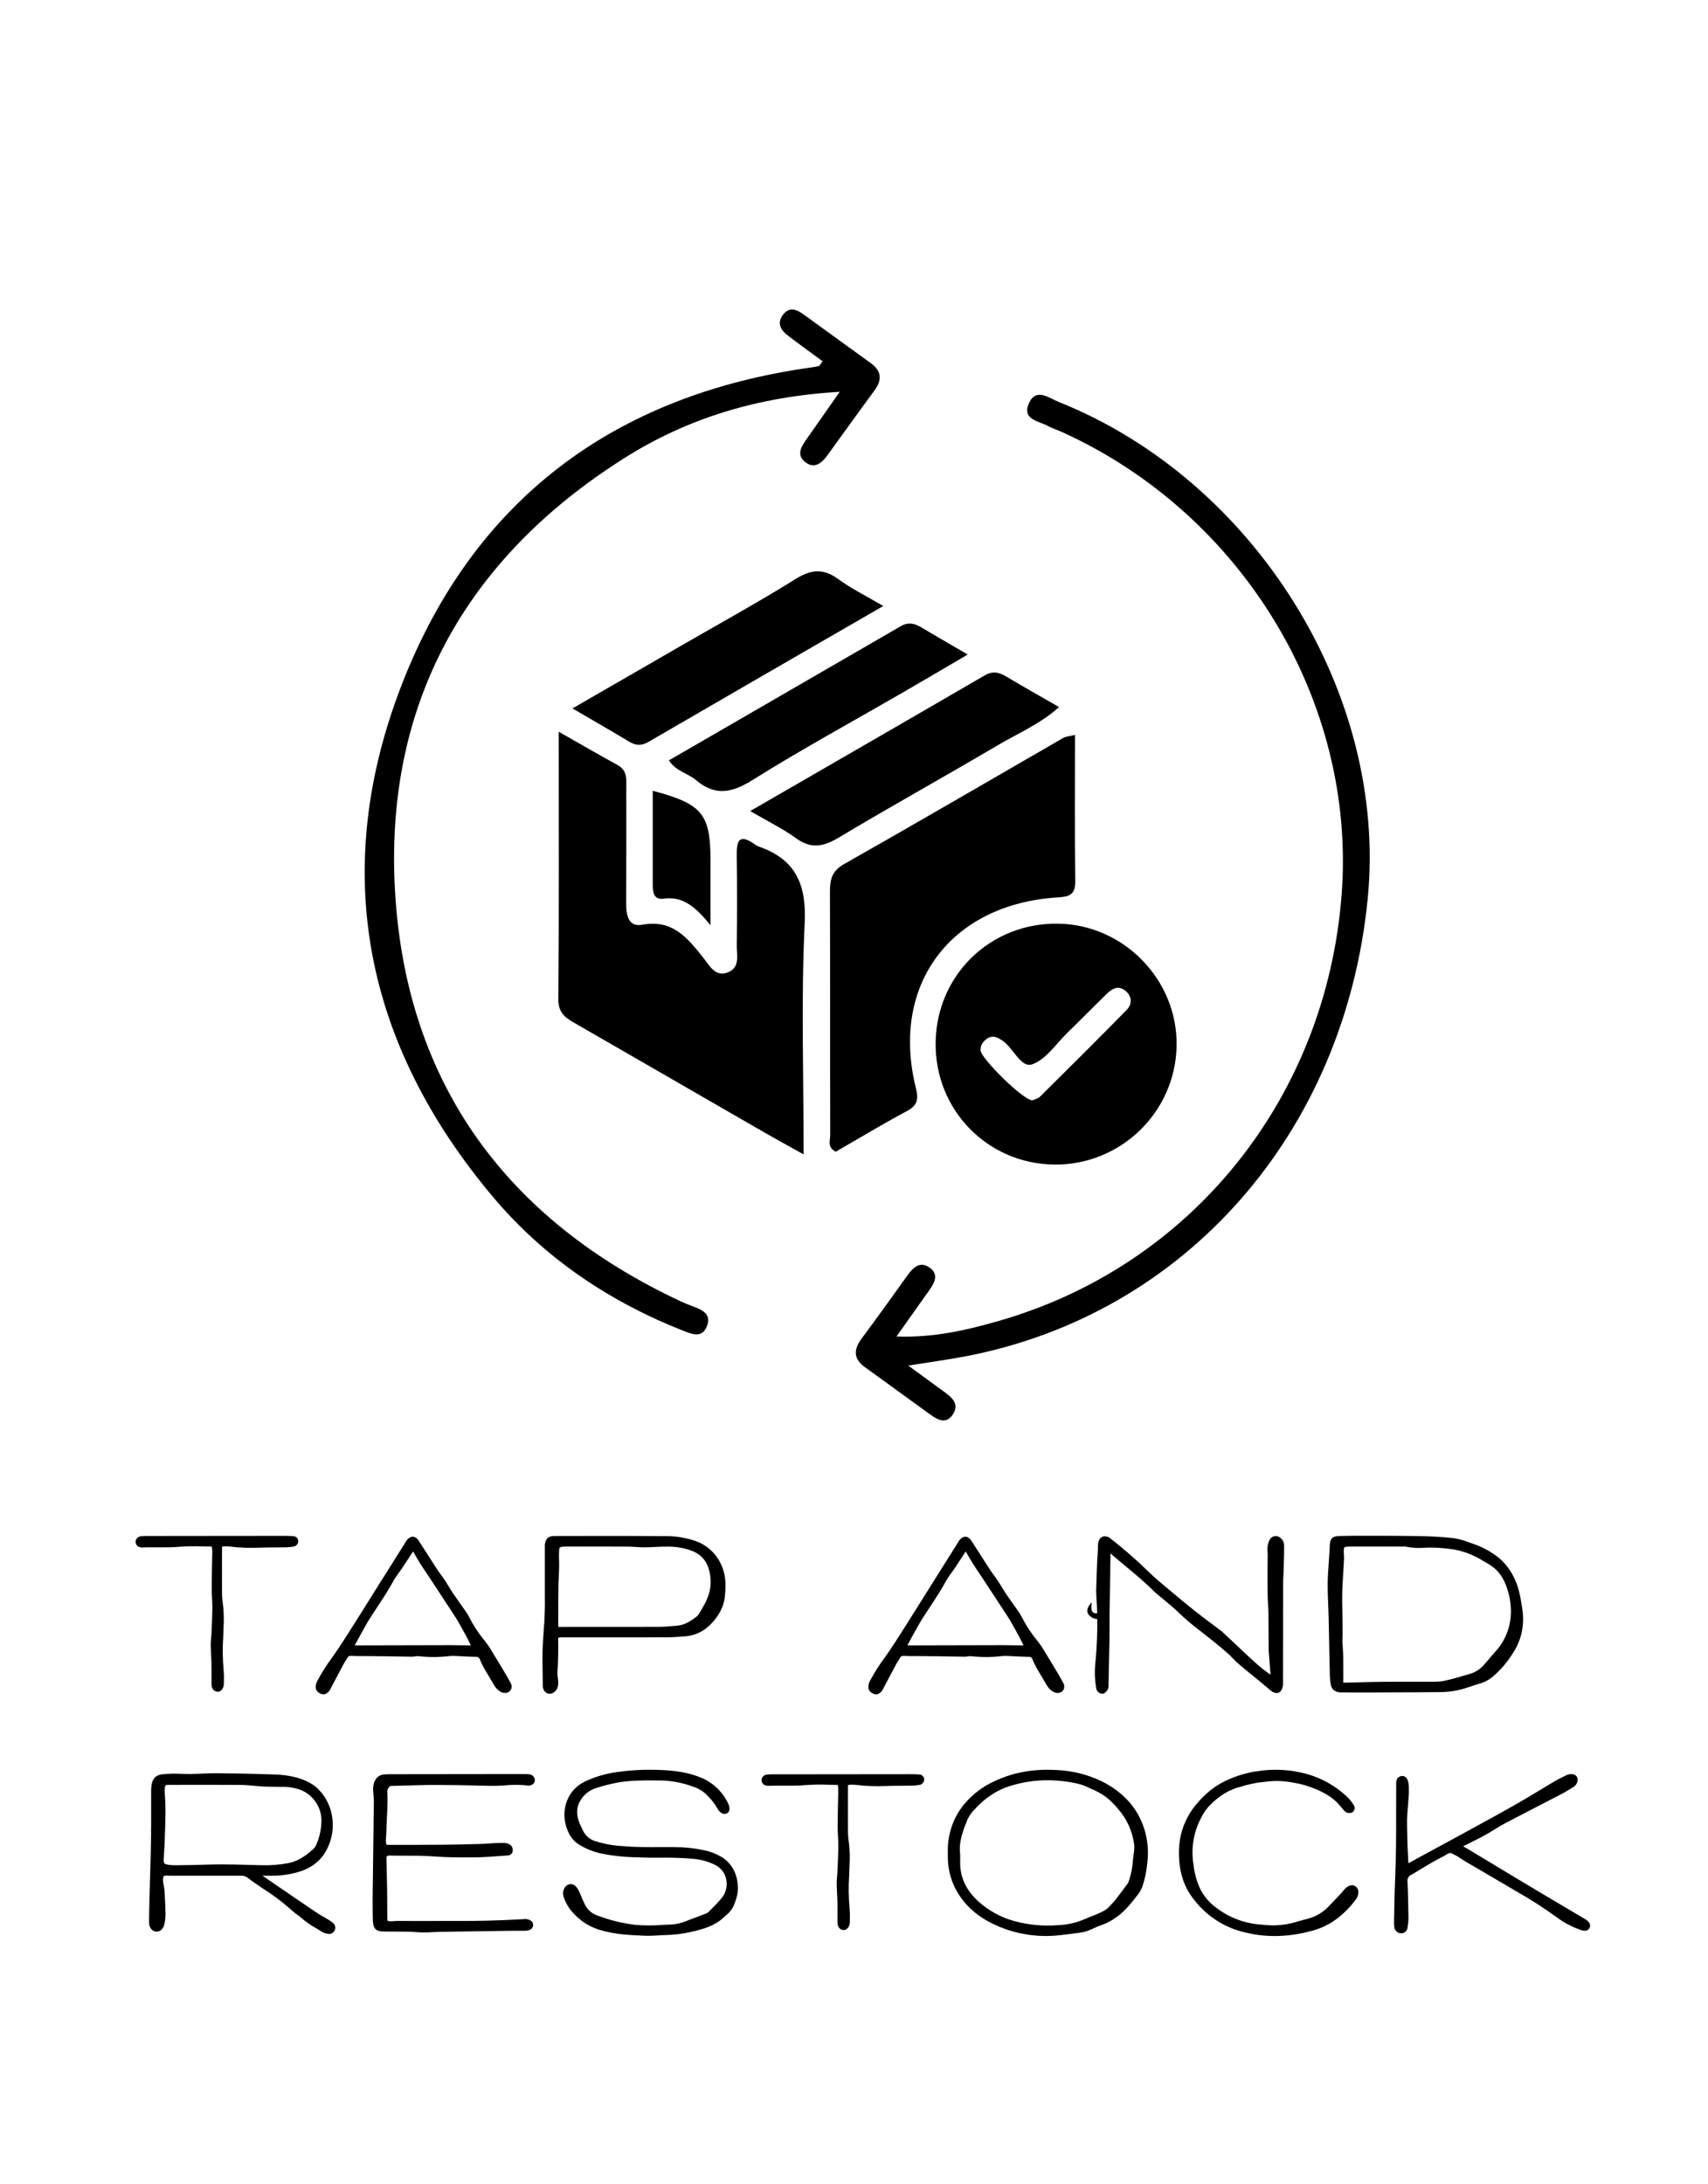
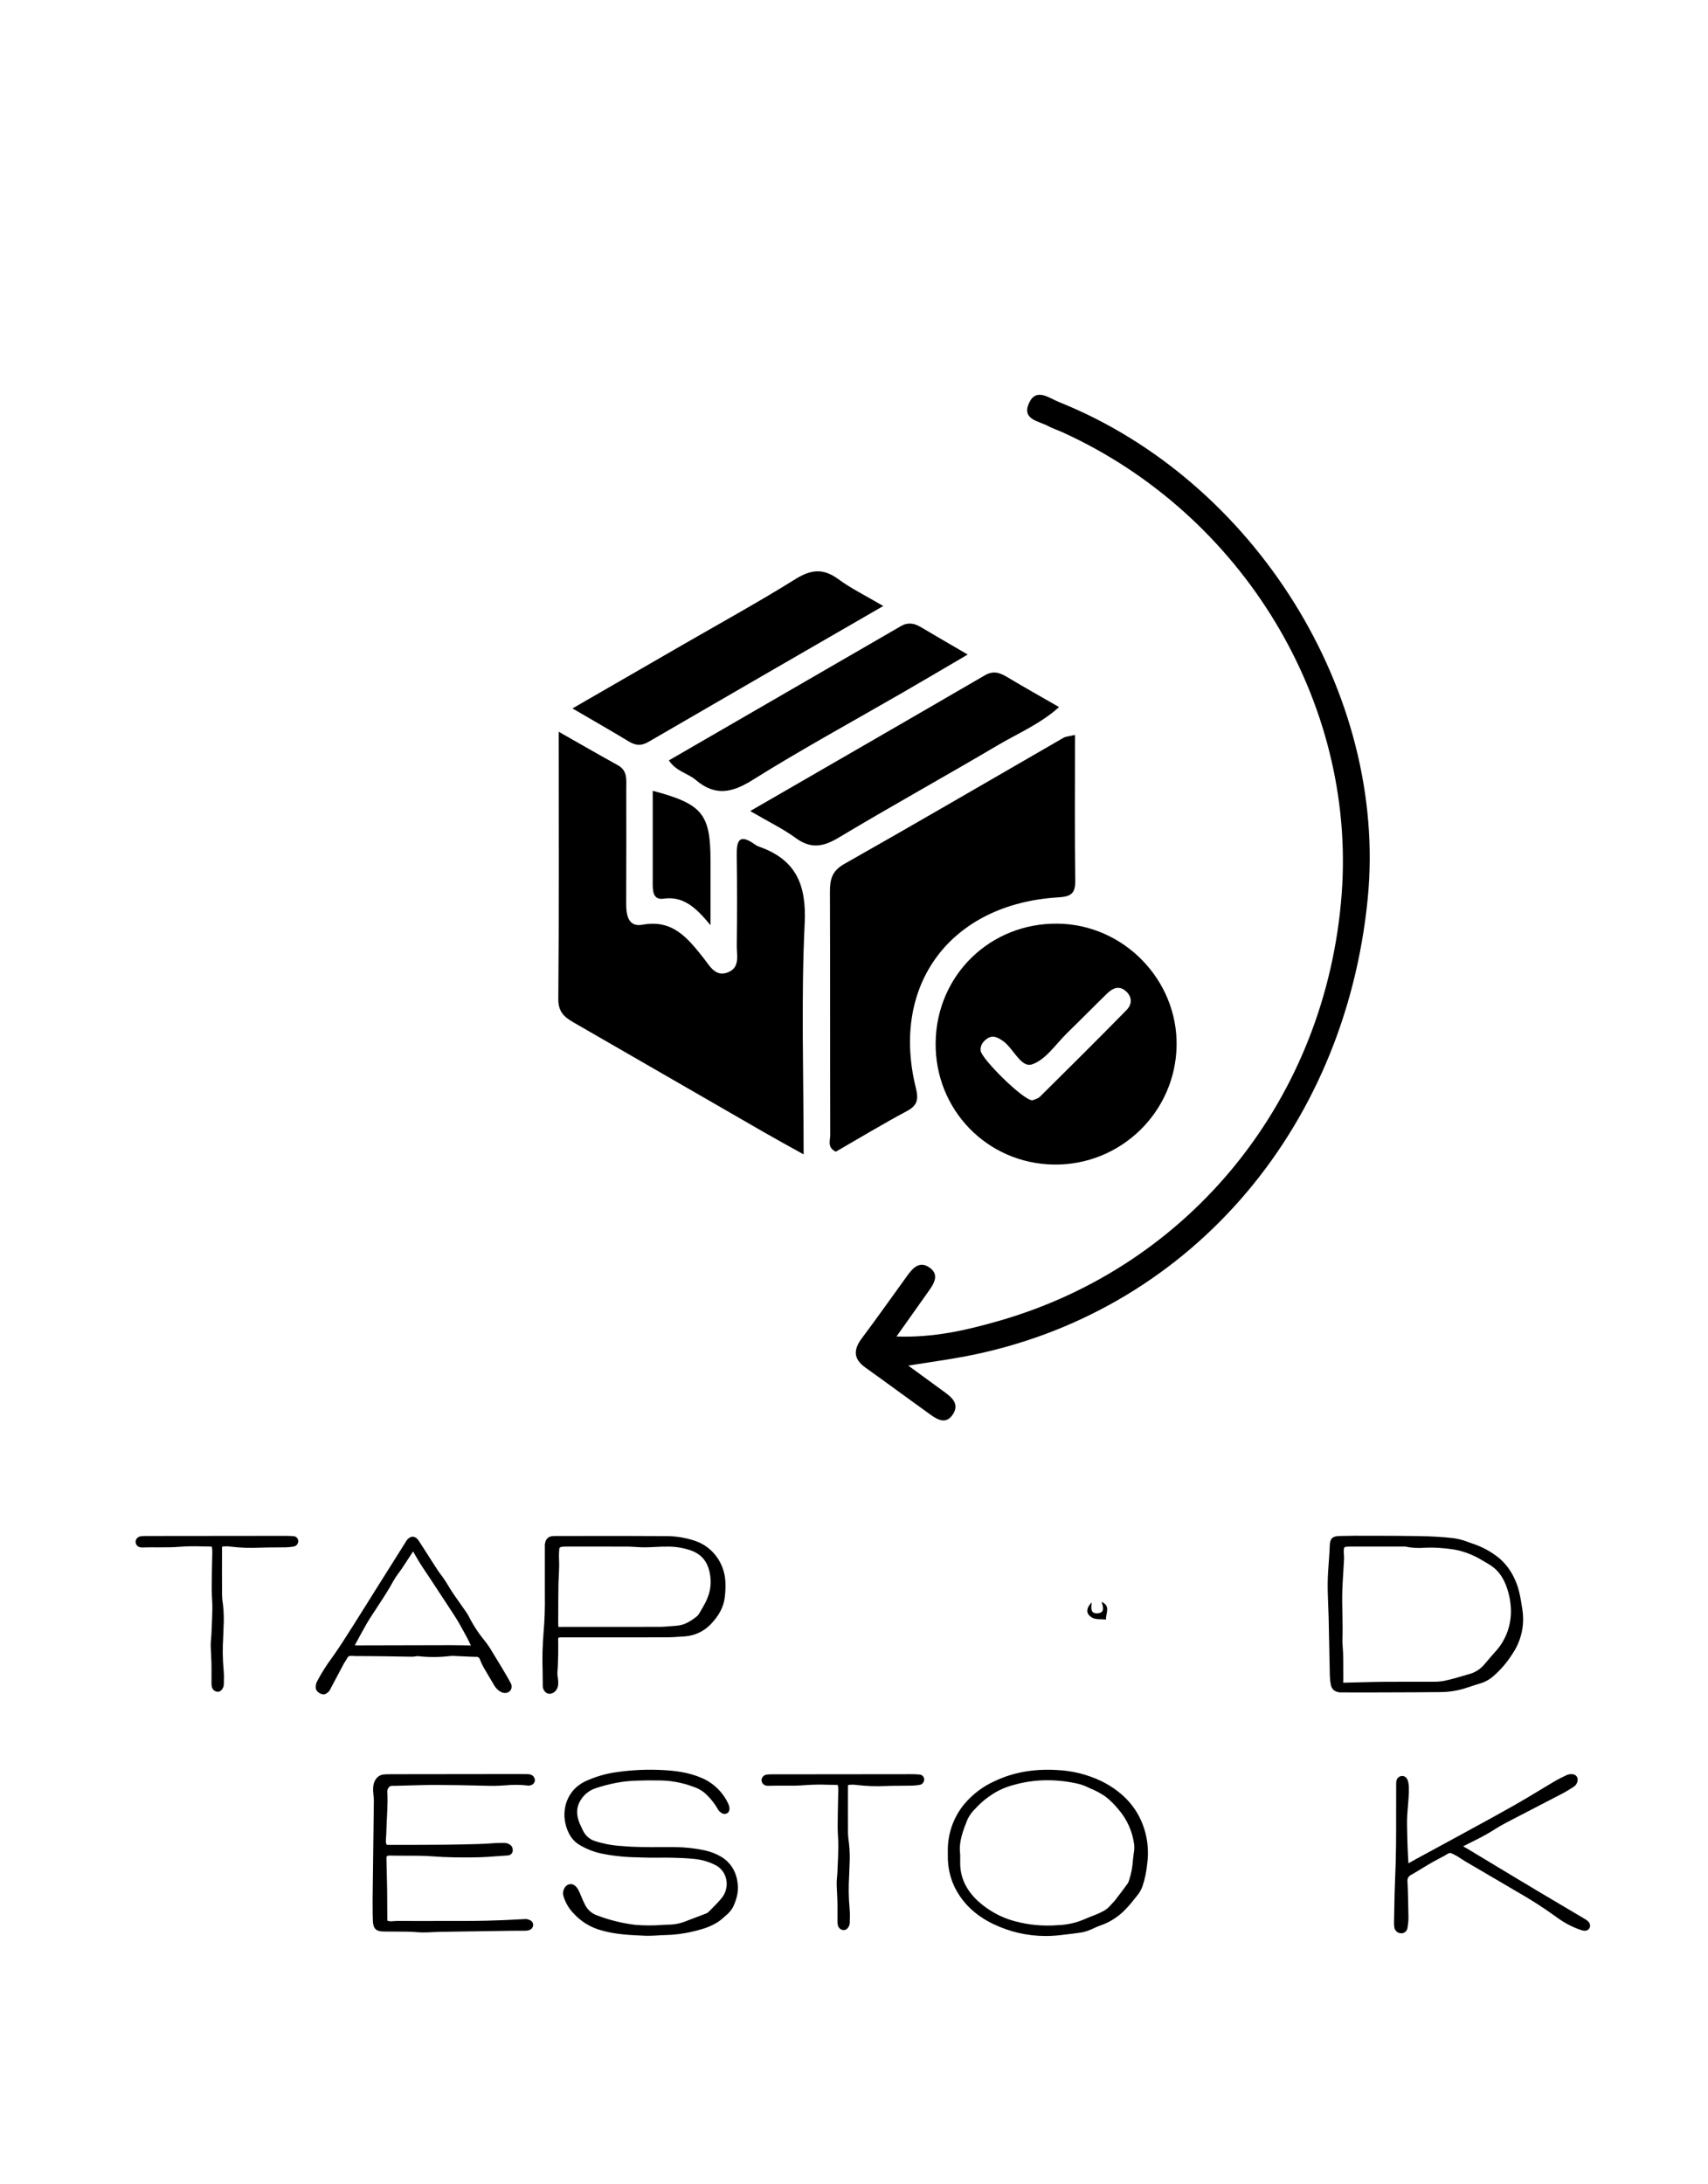
<svg xmlns="http://www.w3.org/2000/svg" width="100%" height="100%" viewBox="0 0 230 294" version="1.1" xml:space="preserve" style="fill-rule:evenodd;clip-rule:evenodd;stroke-linejoin:round;stroke-miterlimit:2;">
  <g>
    <g id="Layer_1">
      <g>
        <g id="_x39_VWN2Q">
          <g>
            <path d="M75.233,98.515C78.261,100.232 80.709,101.653 83.189,103.014C84.527,103.748 84.333,104.972 84.334,106.149C84.337,111.298 84.345,116.447 84.323,121.596C84.317,123.167 84.573,124.851 86.515,124.496C90.605,123.747 92.603,126.304 94.728,128.968C95.566,130.019 96.356,131.662 98.146,130.853C99.663,130.168 99.198,128.584 99.213,127.33C99.261,123.26 99.264,119.187 99.208,115.117C99.182,113.237 99.519,112.198 101.539,113.61C101.735,113.747 101.94,113.888 102.161,113.965C107.122,115.691 108.617,119.015 108.36,124.31C107.867,134.448 108.217,144.626 108.217,155.42C106.182,154.284 104.553,153.397 102.946,152.472C94.548,147.637 86.156,142.794 77.762,137.952C76.428,137.183 75.165,136.584 75.183,134.545C75.285,122.817 75.233,111.087 75.233,98.515Z" style="fill-rule:nonzero;" />
            <path d="M144.762,98.939C144.762,105.717 144.713,112.172 144.793,118.625C144.815,120.421 144.069,120.717 142.447,120.817C128.011,121.708 119.898,132.571 123.321,146.435C123.701,147.974 123.584,148.803 122.122,149.585C118.862,151.328 115.694,153.243 112.55,155.053C111.363,154.492 111.8,153.536 111.798,152.796C111.77,141.901 111.802,131.005 111.759,120.109C111.752,118.447 111.999,117.271 113.673,116.325C123.563,110.732 133.372,104.997 143.217,99.324C143.505,99.158 143.885,99.151 144.762,98.939Z" style="fill-rule:nonzero;" />
            <path d="M122.308,183.849C124.362,185.348 125.787,186.386 127.21,187.427C128.227,188.172 129.196,189.031 128.335,190.385C127.424,191.819 126.274,191.158 125.256,190.428C122.338,188.333 119.451,186.196 116.528,184.11C114.883,182.936 114.918,181.687 116.065,180.159C118.148,177.382 120.146,174.541 122.184,171.73C122.928,170.704 123.827,169.728 125.144,170.633C126.482,171.552 125.85,172.703 125.11,173.742C123.744,175.662 122.385,177.588 120.724,179.933C125.788,180.107 130.138,179.081 134.44,177.852C160.439,170.428 178.607,147.813 180.671,120.354C182.615,94.499 167.35,69.247 143.098,58.205C142.445,57.908 141.752,57.69 141.123,57.352C139.856,56.672 137.589,56.488 138.552,54.303C139.508,52.135 141.271,53.595 142.573,54.116C168.981,64.676 186.862,93.418 184.183,120.922C181.104,152.526 159.593,176.998 129.931,182.619C127.716,183.039 125.479,183.341 122.308,183.849Z" style="fill-rule:nonzero;" />
-             <path d="M110.767,48.632C109.118,47.417 107.573,46.312 106.068,45.156C105.125,44.431 104.593,43.5 105.43,42.386C106.311,41.213 107.315,41.689 108.249,42.362C111.26,44.533 114.26,46.718 117.266,48.894C118.732,49.955 118.795,51.161 117.749,52.579C115.618,55.469 113.529,58.391 111.419,61.298C110.648,62.359 109.654,63.183 108.424,62.203C107.165,61.199 107.947,60.067 108.661,59.054C110.009,57.14 111.349,55.221 113.08,52.75C102.155,53.385 92.639,56.256 84.04,61.695C62.588,75.265 51.667,94.956 53.209,120.238C54.778,145.963 68.302,164.293 91.706,175.22C92.247,175.472 92.804,175.696 93.365,175.902C94.551,176.339 95.772,176.899 95.241,178.422C94.62,180.201 93.269,179.659 91.97,179.146C81.985,175.202 73.276,169.329 66.378,161.132C49.12,140.622 44.388,117.356 54.035,92.343C63.664,67.378 82.616,53.187 109.231,49.471C109.585,49.421 109.94,49.363 110.286,49.276C110.369,49.256 110.42,49.107 110.767,48.632Z" style="fill-rule:nonzero;" />
            <path d="M125.993,140.335C126.126,131.281 133.328,124.264 142.399,124.351C151.299,124.435 158.598,131.92 158.441,140.8C158.282,149.745 150.894,156.899 141.935,156.784C132.926,156.668 125.861,149.378 125.993,140.335ZM139.012,148.14C139.226,148.042 139.742,147.946 140.051,147.64C143.96,143.775 147.859,139.9 151.707,135.975C152.457,135.211 152.482,134.208 151.606,133.436C150.685,132.625 149.814,133.045 149.074,133.765C147.274,135.515 145.517,137.308 143.719,139.059C142.181,140.556 140.83,142.67 138.986,143.292C137.468,143.804 136.495,141.156 135.069,140.155C134.331,139.637 133.622,139.273 132.804,139.917C132.322,140.295 131.993,140.77 132.048,141.444C132.132,142.5 137.71,148.075 139.012,148.14Z" style="fill-rule:nonzero;" />
            <path d="M118.941,81.587C108.021,87.897 97.661,93.868 87.323,99.879C86.361,100.438 85.596,100.38 84.687,99.83C82.346,98.413 79.968,97.058 77.088,95.376C82.312,92.362 87.111,89.596 91.909,86.825C96.987,83.892 102.134,81.068 107.108,77.966C109.21,76.655 110.864,76.482 112.887,77.971C114.604,79.233 116.552,80.18 118.941,81.587Z" style="fill-rule:nonzero;" />
            <path d="M101.022,109.192C111.961,102.873 122.302,96.918 132.617,90.919C133.744,90.263 134.607,90.545 135.595,91.136C137.847,92.484 140.137,93.768 142.618,95.196C140.044,97.492 137.064,98.732 134.34,100.342C127.239,104.538 120.015,108.527 112.941,112.768C110.871,114.008 109.207,114.32 107.167,112.832C105.453,111.582 103.511,110.645 101.022,109.192Z" style="fill-rule:nonzero;" />
            <path d="M90.072,102.371C100.536,96.32 110.935,90.31 121.328,84.288C122.28,83.737 123.126,83.906 124.012,84.435C125.95,85.592 127.909,86.717 130.314,88.12C127.2,89.942 124.459,91.562 121.703,93.156C114.886,97.098 107.961,100.867 101.29,105.042C98.492,106.792 96.243,107.174 93.687,105.002C92.625,104.098 91.064,103.871 90.072,102.371L90.072,102.371Z" style="fill-rule:nonzero;" />
            <path d="M95.678,124.559C93.579,121.999 91.902,120.634 89.35,120.991C88.002,121.18 87.896,120.075 87.896,119.057C87.897,114.88 87.897,110.704 87.897,106.462C94.597,108.244 95.672,109.58 95.677,115.884C95.679,118.466 95.678,121.049 95.678,124.559Z" style="fill-rule:nonzero;" />
            <path d="M148.336,215.665C149.601,216.187 148.891,217.206 148.934,218.036C148.312,217.968 147.591,218.075 147.088,217.794C146.106,217.247 146.312,216.449 147.003,215.726C146.964,216.386 146.756,217.268 147.788,217.2C148.817,217.132 148.552,216.327 148.336,215.665Z" style="fill-rule:nonzero;" />
          </g>
        </g>
        <g>
          <path d="M29.32,227.763C29.185,227.761 29.053,227.725 28.935,227.657C28.48,227.402 28.481,226.839 28.481,226.57L28.481,225.56C28.483,225.002 28.485,224.427 28.473,223.861C28.466,223.491 28.446,223.121 28.427,222.752C28.404,222.336 28.382,221.908 28.376,221.482C28.377,221.194 28.393,220.907 28.425,220.622C28.441,220.445 28.459,220.267 28.467,220.089L28.5,219.338C28.543,218.407 28.588,217.445 28.597,216.502C28.6,216.062 28.577,215.608 28.554,215.168C28.53,214.735 28.506,214.287 28.508,213.84C28.513,212.537 28.541,211.213 28.568,209.933L28.59,208.929C28.599,208.688 28.573,208.447 28.509,208.215L28.467,208.215C28.047,208.215 27.627,208.204 27.207,208.195C26.229,208.154 25.25,208.169 24.274,208.237C23.253,208.33 22.227,208.323 21.236,208.317C20.644,208.314 20.033,208.311 19.434,208.328L19.363,208.332C19.103,208.346 18.619,208.371 18.369,207.964C18.245,207.769 18.223,207.522 18.311,207.306C18.417,207.064 18.63,206.891 18.882,206.842C19.112,206.801 19.347,206.783 19.582,206.791L19.626,206.791C25.883,206.783 32.139,206.776 38.396,206.772C38.729,206.772 39.13,206.777 39.534,206.818C39.876,206.835 40.149,207.119 40.163,207.473C40.162,207.849 39.891,208.166 39.53,208.214C39.198,208.272 38.863,208.306 38.526,208.316C38.069,208.324 37.61,208.326 37.153,208.328C36.431,208.33 35.686,208.333 34.958,208.363C33.648,208.423 32.337,208.377 31.034,208.222C30.661,208.17 30.283,208.171 29.91,208.226C29.899,208.31 29.895,208.395 29.898,208.479L29.898,208.547C29.892,210.58 29.888,212.682 29.901,214.749C29.915,215.169 29.956,215.588 30.023,216.003L30.03,216.047C30.144,217.074 30.168,218.109 30.101,219.14L30.086,219.584C30.076,219.873 30.064,220.162 30.055,220.452C29.96,221.915 29.979,223.382 30.114,224.842C30.16,225.317 30.172,225.796 30.148,226.273C30.145,226.418 30.141,226.563 30.14,226.707C30.145,227.084 29.972,227.44 29.677,227.662C29.569,227.728 29.445,227.763 29.32,227.763Z" style="fill-rule:nonzero;" />
          <path d="M43.664,228.113L43.61,228.113C43.384,228.114 43.162,228.043 42.976,227.908L42.925,227.877C42.729,227.76 42.588,227.566 42.533,227.339C42.479,226.968 42.555,226.589 42.746,226.27C43.323,225.19 43.977,224.157 44.704,223.179L45.048,222.69C45.822,221.583 46.561,220.417 47.275,219.29L47.722,218.587C48.369,217.569 49.009,216.545 49.648,215.522C50.005,214.951 50.362,214.38 50.721,213.809C52.004,211.766 53.289,209.724 54.576,207.682L54.626,207.601C54.77,207.304 55.011,207.069 55.305,206.937C55.945,206.712 56.325,207.322 56.487,207.582L56.533,207.654C56.917,208.248 57.3,208.843 57.68,209.44C58.014,209.961 58.349,210.483 58.684,211.004L58.711,211.045C58.925,211.377 59.127,211.69 59.356,211.981C59.735,212.48 60.084,213.002 60.401,213.546L60.577,213.834C60.998,214.518 61.476,215.192 61.94,215.844C62.164,216.159 62.387,216.473 62.605,216.79L62.668,216.881C62.843,217.121 63,217.373 63.14,217.636C63.722,218.793 64.431,219.878 65.252,220.869C65.654,221.381 66.018,221.922 66.344,222.489C66.429,222.631 66.514,222.773 66.601,222.913C67.128,223.762 67.674,224.672 68.321,225.774C68.447,225.989 68.564,226.21 68.68,226.431L68.714,226.494C68.916,226.779 68.95,227.156 68.803,227.475C68.7,227.661 68.534,227.8 68.338,227.866C67.592,228.132 66.861,227.439 66.554,226.905C66.341,226.54 66.126,226.178 65.909,225.816C65.642,225.371 65.377,224.926 65.12,224.476C64.945,224.156 64.789,223.825 64.653,223.485L64.607,223.378C64.544,223.165 64.339,223.031 64.125,223.064C63.499,223.053 62.867,223.022 62.256,222.991C61.928,222.975 61.6,222.96 61.272,222.945L61.237,222.943C61.03,222.929 60.823,222.931 60.616,222.95C59.18,223.125 57.73,223.131 56.294,222.97C56.171,222.966 56.049,222.977 55.929,223.002C55.776,223.028 55.623,223.043 55.469,223.045C54.768,223.039 54.068,223.025 53.368,223.012C52.851,223.002 52.335,222.993 51.818,222.985C51.167,222.976 50.515,222.972 49.865,222.967L48.757,222.96L48.4,222.96C48.083,222.96 47.754,222.961 47.424,222.936C47.008,222.904 46.873,223.007 46.769,223.21C46.69,223.36 46.601,223.506 46.505,223.647C46.437,223.749 46.369,223.851 46.311,223.959C45.73,225.038 45.157,226.123 44.585,227.208L44.552,227.271C44.405,227.661 44.099,227.964 43.717,228.1L43.664,228.113ZM60.737,221.488C61.333,221.488 61.929,221.497 62.525,221.509L63.413,221.528C63.399,221.501 63.385,221.475 63.371,221.448C63.293,221.3 63.222,221.149 63.152,220.998C63.082,220.847 63.011,220.694 62.931,220.546C62.467,219.688 62.101,219.028 61.747,218.407C61.534,218.036 61.293,217.665 61.06,217.306L61.035,217.267C60.556,216.531 60.076,215.796 59.594,215.065L59.336,214.672C58.821,213.887 58.305,213.102 57.787,212.317C57.648,212.107 57.508,211.898 57.367,211.688C57.093,211.284 56.813,210.865 56.548,210.442C56.348,210.124 56.161,209.797 55.98,209.482C55.862,209.278 55.745,209.073 55.625,208.871L55.615,208.886L55.089,209.695C54.778,210.171 54.466,210.646 54.152,211.119C54.007,211.339 53.849,211.552 53.693,211.765C53.435,212.096 53.202,212.446 52.993,212.812C52.361,213.984 51.626,215.105 50.915,216.189C50.734,216.463 50.555,216.738 50.376,217.013L50.143,217.368C49.886,217.762 49.619,218.169 49.387,218.577C48.847,219.524 48.317,220.502 47.805,221.448L47.773,221.506C47.917,221.513 48.063,221.52 48.207,221.517C49.795,221.514 51.383,221.51 52.971,221.505C55.541,221.497 58.111,221.492 60.681,221.488L60.737,221.488Z" style="fill-rule:nonzero;" />
          <path d="M74.013,228.036C73.89,228.036 73.77,228.009 73.659,227.957C73.291,227.76 73.068,227.358 73.092,226.93C73.092,226.3 73.082,225.671 73.071,225.042C73.009,223.274 73.052,221.505 73.2,219.743C73.342,218.089 73.398,216.428 73.369,214.768L73.369,212.628C73.368,211.195 73.368,209.762 73.369,208.329L73.369,208.249C73.342,207.916 73.409,207.582 73.564,207.289C73.862,206.795 74.413,206.794 74.742,206.794L77.885,206.789C81.69,206.782 85.63,206.775 89.502,206.806C90.89,206.784 92.273,207 93.594,207.444C95.96,208.232 97.597,210.468 97.685,213.037C97.708,213.709 97.68,214.382 97.6,215.05C97.436,216.36 96.803,217.56 95.663,218.718C94.75,219.644 93.549,220.206 92.272,220.301C91.243,220.388 90.4,220.43 89.617,220.433C86.565,220.441 83.514,220.444 80.462,220.441L75.631,220.441C75.487,220.424 75.343,220.441 75.207,220.49C75.149,220.547 75.151,220.684 75.163,220.903C75.167,220.985 75.171,221.066 75.171,221.144C75.171,221.318 75.171,221.49 75.173,221.665C75.176,221.967 75.178,222.269 75.168,222.571C75.159,222.805 75.154,223.04 75.149,223.274C75.138,223.879 75.124,224.504 75.058,225.124C75.052,225.348 75.067,225.572 75.106,225.793C75.191,226.429 75.295,227.22 74.726,227.732C74.532,227.919 74.278,228.027 74.013,228.036ZM75.192,219.028C75.325,219.038 75.459,219.04 75.593,219.032C75.665,219.023 75.738,219.022 75.81,219.027L78.145,219.027C81.639,219.03 85.252,219.033 88.805,219.021C89.343,219.019 89.9,218.972 90.437,218.926C90.658,218.908 90.88,218.889 91.1,218.874C92.227,218.794 93.113,218.192 93.901,217.554C94.002,217.461 94.087,217.352 94.153,217.23C94.477,216.687 94.735,216.235 94.965,215.806C95.098,215.545 95.217,215.277 95.319,215.002C95.705,214.005 95.799,212.915 95.591,211.864C95.305,210.272 94.506,209.282 93.076,208.75C92.063,208.393 91,208.214 89.93,208.221C89.368,208.211 88.788,208.24 88.227,208.268C87.764,208.291 87.286,208.315 86.811,208.318C86.394,208.323 85.974,208.294 85.569,208.268C85.21,208.245 84.839,208.221 84.477,208.219C82.298,208.209 80.118,208.211 77.938,208.214L76.303,208.214C75.581,208.214 75.344,208.281 75.318,208.488C75.268,209.007 75.258,209.53 75.285,210.051L75.293,210.356C75.306,210.979 75.275,211.604 75.245,212.209C75.224,212.624 75.203,213.052 75.197,213.469C75.177,214.906 75.174,216.368 75.171,217.782L75.17,218.586C75.17,218.729 75.18,218.873 75.191,219.015L75.192,219.028Z" style="fill-rule:nonzero;" />
-           <path d="M118.082,228.113L118.028,228.113C117.802,228.114 117.58,228.043 117.394,227.908L117.343,227.877C117.147,227.76 117.006,227.566 116.951,227.339C116.897,226.968 116.972,226.589 117.164,226.27C117.741,225.19 118.395,224.157 119.122,223.179L119.466,222.69C120.24,221.583 120.979,220.417 121.693,219.29L122.139,218.587C122.787,217.569 123.427,216.545 124.066,215.522C124.423,214.951 124.78,214.38 125.139,213.809C126.422,211.766 127.707,209.724 128.994,207.682L129.044,207.601C129.188,207.304 129.429,207.069 129.723,206.937C130.363,206.712 130.743,207.322 130.905,207.582L130.951,207.654C131.335,208.248 131.718,208.843 132.098,209.44C132.432,209.961 132.767,210.483 133.102,211.004L133.129,211.045C133.343,211.377 133.545,211.69 133.774,211.981C134.153,212.48 134.502,213.002 134.819,213.546L134.995,213.834C135.416,214.518 135.894,215.192 136.358,215.844C136.582,216.159 136.805,216.473 137.023,216.79L137.086,216.881C137.261,217.121 137.418,217.373 137.558,217.636C138.14,218.793 138.849,219.878 139.67,220.869C140.072,221.381 140.436,221.922 140.762,222.489C140.847,222.631 140.932,222.773 141.019,222.913C141.546,223.762 142.092,224.672 142.739,225.774C142.865,225.989 142.982,226.21 143.097,226.431L143.132,226.494C143.334,226.779 143.368,227.156 143.221,227.475C143.118,227.661 142.952,227.8 142.756,227.866C142.01,228.132 141.279,227.439 140.972,226.905C140.759,226.54 140.544,226.178 140.327,225.816C140.06,225.371 139.795,224.926 139.538,224.476C139.363,224.156 139.207,223.825 139.071,223.485L139.025,223.378C138.962,223.165 138.757,223.031 138.543,223.064C137.917,223.053 137.285,223.022 136.674,222.991C136.346,222.975 136.018,222.96 135.69,222.945L135.655,222.943C135.448,222.929 135.241,222.931 135.034,222.95C133.598,223.125 132.148,223.131 130.712,222.97C130.589,222.966 130.467,222.977 130.347,223.002C130.194,223.028 130.041,223.043 129.887,223.045C129.186,223.039 128.486,223.025 127.786,223.012C127.269,223.002 126.753,222.993 126.236,222.985C125.585,222.976 124.933,222.972 124.283,222.967L123.175,222.96L122.818,222.96C122.501,222.96 122.172,222.961 121.842,222.936C121.426,222.904 121.291,223.007 121.187,223.21C121.108,223.36 121.019,223.506 120.923,223.647C120.855,223.749 120.787,223.851 120.729,223.959C120.148,225.038 119.575,226.123 119.003,227.208L118.97,227.271C118.823,227.661 118.517,227.964 118.135,228.1L118.082,228.113ZM135.155,221.488C135.751,221.488 136.347,221.497 136.943,221.509L137.831,221.528C137.817,221.501 137.803,221.475 137.789,221.448C137.711,221.3 137.64,221.149 137.57,220.998C137.5,220.847 137.429,220.694 137.349,220.546C136.885,219.688 136.519,219.028 136.165,218.407C135.952,218.036 135.711,217.665 135.478,217.306L135.453,217.267C134.974,216.531 134.494,215.796 134.012,215.065L133.754,214.672C133.239,213.887 132.722,213.102 132.205,212.317C132.066,212.107 131.926,211.898 131.785,211.688C131.511,211.284 131.231,210.865 130.966,210.442C130.766,210.124 130.579,209.797 130.398,209.482C130.28,209.278 130.163,209.073 130.043,208.871L130.033,208.886L129.507,209.695C129.196,210.171 128.884,210.646 128.57,211.119C128.425,211.339 128.267,211.552 128.111,211.765C127.853,212.096 127.62,212.446 127.411,212.812C126.779,213.984 126.044,215.105 125.333,216.189C125.152,216.463 124.972,216.738 124.794,217.013L124.561,217.368C124.304,217.762 124.037,218.169 123.805,218.577C123.264,219.524 122.735,220.502 122.223,221.448L122.191,221.506C122.335,221.513 122.481,221.52 122.625,221.517C124.213,221.514 125.801,221.51 127.389,221.505C129.959,221.497 132.529,221.492 135.099,221.488L135.155,221.488Z" style="fill-rule:nonzero;" />
-           <path d="M148.557,228.027L148.458,228.027C148.006,228.034 147.63,227.667 147.611,227.2C147.424,226.137 147.384,225.051 147.493,223.976C147.723,221.653 147.805,219.316 147.736,216.982C147.73,216.496 147.7,215.996 147.67,215.512C147.653,215.24 147.637,214.968 147.624,214.696C147.611,214.424 147.608,214.172 147.616,213.937L147.642,213.097C147.673,212.095 147.706,211.06 147.754,210.04C147.777,209.542 147.813,209.05 147.847,208.593C147.855,208.496 147.854,208.397 147.853,208.298C147.835,208.004 147.872,207.71 147.964,207.431C148.055,207.159 148.265,206.948 148.533,206.864C148.899,206.786 149.279,206.889 149.562,207.142C151.4,208.579 153.158,210.121 154.829,211.761C155.505,212.424 156.256,213.048 156.982,213.651C157.188,213.821 157.393,213.992 157.597,214.163C158.726,215.112 159.832,216.037 160.946,216.919C161.696,217.512 162.477,218.097 163.233,218.663C163.567,218.913 163.9,219.164 164.233,219.415C164.264,219.437 164.293,219.457 164.322,219.478C164.406,219.533 164.486,219.595 164.561,219.663C165.532,220.571 166.502,221.481 167.47,222.392L167.699,222.608C168.283,223.158 168.887,223.727 169.504,224.252C169.883,224.573 170.234,224.851 170.577,225.101C170.746,225.224 170.918,225.342 171.092,225.458C171.055,224.951 171.014,224.445 170.974,223.938C170.943,223.54 170.912,223.141 170.882,222.741C170.858,222.44 170.838,222.146 170.836,221.844C170.832,221.261 170.83,220.679 170.829,220.097C170.826,219.093 170.824,218.089 170.808,217.086C170.803,216.713 170.778,216.327 170.755,215.953C170.728,215.547 170.702,215.127 170.698,214.708C170.679,212.671 170.68,210.971 170.703,209.357C170.705,209.235 170.7,209.106 170.695,208.972C170.625,208.416 170.712,207.85 170.945,207.343C171.148,206.929 171.601,206.716 172.036,206.83C172.557,207.005 172.914,207.503 172.924,208.071C172.927,209.014 172.897,209.97 172.869,210.894C172.859,211.207 172.849,211.52 172.841,211.832C172.837,211.987 172.826,212.142 172.815,212.297C172.804,212.474 172.791,212.651 172.791,212.828C172.784,216.081 172.778,219.335 172.774,222.588L172.769,226.248C172.769,226.302 172.769,226.357 172.771,226.412C172.782,226.6 172.773,226.789 172.748,226.975C172.612,227.8 172.171,227.933 171.92,227.939C171.61,227.922 171.316,227.793 171.091,227.574L170.864,227.383C170.535,227.105 170.206,226.827 169.874,226.554C169.542,226.281 169.206,226.009 168.872,225.736C168.184,225.178 167.473,224.601 166.787,224.013C166.509,223.776 166.258,223.516 166.015,223.265C165.802,223.044 165.599,222.835 165.384,222.642C164.184,221.576 162.894,220.566 161.757,219.674L161.579,219.536C160.622,218.815 159.705,218.04 158.832,217.213C158.187,216.579 157.468,215.983 156.772,215.408C156.459,215.148 156.146,214.89 155.838,214.627C155.804,214.597 155.767,214.568 155.732,214.539C155.643,214.471 155.558,214.398 155.478,214.319C155.086,213.923 154.664,213.522 154.188,213.092C153.341,212.326 152.442,211.58 151.574,210.858L151.341,210.665C150.856,210.263 150.373,209.859 149.895,209.449C149.809,209.375 149.723,209.296 149.638,209.217C149.605,209.186 149.573,209.158 149.542,209.129L149.517,210.594C149.48,212.908 149.444,215.222 149.411,217.537C149.404,218.031 149.406,218.527 149.407,219.022C149.407,219.562 149.409,220.101 149.401,220.64C149.37,222.592 149.325,224.545 149.282,226.497L149.276,226.788C149.34,227.284 149.087,227.767 148.649,227.983L148.557,228.027Z" style="fill-rule:nonzero;" />
          <path d="M183.646,227.853C182.661,227.853 181.677,227.851 180.691,227.849C180.321,227.879 179.951,227.783 179.639,227.575C179.408,227.382 179.254,227.107 179.206,226.804C179.128,226.409 179.085,226.008 179.076,225.606C179.045,224.276 179.017,222.946 178.993,221.616C178.969,220.328 178.941,219.039 178.914,217.75C178.9,217.186 178.878,216.623 178.854,216.059C178.816,215.099 178.776,214.107 178.786,213.124C178.796,212.173 178.866,211.215 178.934,210.289C178.965,209.86 178.998,209.431 179.023,209.002C179.035,208.822 179.042,208.643 179.049,208.463C179.054,208.333 179.058,208.202 179.065,208.071C179.112,207.114 179.423,206.815 180.393,206.791L180.599,206.786C181.204,206.772 181.829,206.759 182.448,206.757C183.139,206.759 183.828,206.76 184.516,206.76C186.639,206.76 188.835,206.763 190.995,206.801C192.842,206.832 194.358,206.924 195.765,207.086C196.467,207.193 197.154,207.382 197.815,207.648C197.977,207.706 198.139,207.763 198.299,207.818C199.568,208.234 200.758,208.877 201.812,209.717C202.752,210.504 203.499,211.506 203.995,212.646C204.552,213.83 204.751,215.091 204.944,216.311L205.003,216.683C205.333,218.781 204.85,220.93 203.661,222.664C202.965,223.773 202.115,224.771 201.139,225.625C200.597,226.111 199.956,226.466 199.264,226.663C198.864,226.772 198.458,226.908 198.065,227.041C197.777,227.137 197.489,227.233 197.199,227.322C196.178,227.631 195.12,227.794 194.055,227.806C191.803,227.833 189.513,227.839 187.298,227.845L185.731,227.85C185.036,227.852 184.342,227.853 183.646,227.853ZM180.878,226.531C180.995,226.544 181.113,226.546 181.231,226.537C181.281,226.534 181.329,226.531 181.372,226.531C181.984,226.518 182.597,226.502 183.21,226.485C184.258,226.458 185.341,226.429 186.41,226.419C187.506,226.408 188.601,226.41 189.696,226.412C190.597,226.412 191.499,226.416 192.4,226.41L192.792,226.41C193.338,226.431 193.883,226.397 194.422,226.306C195.453,226.091 196.492,225.782 197.496,225.483L197.833,225.384C198.573,225.19 199.244,224.783 199.768,224.209C199.988,223.96 200.203,223.706 200.419,223.453C200.715,223.104 201.02,222.744 201.335,222.397C202.849,220.775 203.616,218.56 203.439,216.314C203.399,215.719 203.305,215.129 203.155,214.552C202.703,212.767 201.944,211.564 200.766,210.769C200.507,210.594 200.235,210.438 199.947,210.273L199.669,210.113C198.513,209.391 197.24,208.889 195.912,208.629C194.992,208.484 194.066,208.394 193.137,208.359C192.708,208.339 192.282,208.355 191.831,208.372C190.96,208.446 190.082,208.393 189.225,208.213L187.398,208.213C185.529,208.211 183.659,208.213 181.788,208.217C181.066,208.219 181.021,208.282 180.976,208.498C180.939,208.749 180.936,209.004 180.969,209.255C180.99,209.472 180.997,209.689 180.99,209.906C180.963,210.504 180.925,211.102 180.886,211.699C180.837,212.479 180.785,213.284 180.758,214.074C180.722,215.143 180.745,216.235 180.767,217.293C180.793,218.457 180.818,219.661 180.767,220.853C180.764,220.966 180.768,221.08 180.778,221.193L180.785,221.31C180.796,221.503 180.808,221.697 180.821,221.891C180.848,222.294 180.876,222.709 180.883,223.126C180.893,223.736 180.893,224.346 180.892,224.956C180.892,225.333 180.892,225.712 180.894,226.091C180.894,226.158 180.89,226.232 180.885,226.308C180.879,226.382 180.876,226.457 180.878,226.531L180.878,226.531Z" style="fill-rule:nonzero;" />
-           <path d="M44.385,260.368C44.359,260.368 44.333,260.367 44.307,260.364C43.973,260.346 43.647,260.25 43.353,260.083C43.08,259.902 42.797,259.733 42.514,259.564C41.805,259.171 41.139,258.702 40.526,258.162C40.364,258.017 40.192,257.884 40.013,257.764C39.79,257.615 39.578,257.449 39.38,257.267C38.179,256.181 36.891,255.201 35.531,254.338C34.794,253.84 34.032,253.326 33.305,252.778C33.069,252.604 32.784,252.514 32.493,252.525L32.489,252.525C30.56,252.528 28.633,252.53 26.705,252.529L22.987,252.53C22.908,252.534 22.8,252.525 22.699,252.52C22.493,252.508 22.148,252.489 22.065,252.581L22.056,252.591C21.869,252.863 21.971,253.42 22.06,253.913C22.109,254.15 22.143,254.391 22.162,254.633L22.186,255.106C22.229,255.945 22.273,256.813 22.29,257.671C22.285,258.111 22.239,258.549 22.151,258.979C22.103,259.255 21.983,259.513 21.805,259.724C21.59,259.97 21.27,260.089 20.954,260.042C20.63,259.991 20.352,259.775 20.214,259.469C20.124,259.274 20.076,259.062 20.073,258.847C20.088,256.818 20.15,254.762 20.21,252.775C20.262,251.082 20.314,249.331 20.338,247.606C20.356,246.164 20.355,244.696 20.353,243.275L20.353,241.262C20.355,240.44 20.357,239.085 21.757,238.885C22.652,238.785 23.554,238.761 24.453,238.813C24.936,238.826 25.391,238.84 25.841,238.831C26.289,238.821 26.741,238.801 27.191,238.782C27.874,238.751 28.58,238.722 29.277,238.728C32.012,238.756 34.443,238.809 36.713,238.889C37.795,238.898 38.871,239.036 39.922,239.302C41.392,239.719 42.428,240.328 43.178,241.216C43.536,241.625 43.842,242.08 44.086,242.571C45.013,244.443 45.058,246.65 44.211,248.562C43.465,250.33 42.061,251.509 40.04,252.065C38.92,252.379 37.764,252.535 36.602,252.527C36.182,252.523 35.762,252.523 35.342,252.524L36.945,253.623C38.768,254.873 40.596,256.119 42.425,257.362C42.792,257.61 43.189,257.842 43.573,258.066C43.807,258.203 44.042,258.339 44.273,258.481C44.515,258.617 44.74,258.783 44.943,258.975C45.148,259.214 45.203,259.554 45.085,259.85C44.966,260.145 44.695,260.345 44.386,260.365L44.385,260.368ZM28.016,240.29C26.921,240.29 25.83,240.293 24.756,240.294L22.543,240.298C22.372,240.298 22.323,240.352 22.306,240.37C22.147,240.543 22.176,241.087 22.192,241.413L22.222,241.955C22.256,242.581 22.291,243.229 22.287,243.874C22.28,245.08 22.234,246.302 22.19,247.484L22.153,248.497C22.143,248.765 22.123,249.032 22.103,249.3C22.087,249.513 22.07,249.726 22.06,249.94L22.053,250.085C22.033,250.413 22.014,250.754 22.156,250.884C22.201,250.922 22.253,250.95 22.308,250.967C22.813,251.146 23.614,251.125 24.257,251.111C24.446,251.107 24.64,251.105 24.792,251.102C25.626,251.1 26.468,251.077 27.287,251.052C28.116,251.027 28.965,251.002 29.821,251.002C31.082,251.002 32.361,251.039 33.598,251.072C34.165,251.088 34.73,251.103 35.297,251.116C36.411,251.141 37.524,251.06 38.624,250.873C39.863,250.665 40.972,250.055 42.222,248.901C42.394,248.735 42.53,248.531 42.617,248.304C42.955,247.51 43.17,246.667 43.254,245.804L43.261,245.678C43.307,245.214 43.292,244.746 43.217,244.286C42.9,242.719 41.808,241.441 40.343,240.924C39.537,240.657 38.692,240.535 37.847,240.564C37.585,240.559 37.323,240.557 37.061,240.555C36.55,240.551 36.021,240.547 35.498,240.52C35.068,240.498 34.636,240.457 34.218,240.421C33.617,240.367 32.996,240.312 32.393,240.307C30.939,240.293 29.472,240.289 28.016,240.289L28.016,240.29Z" style="fill-rule:nonzero;" />
          <path d="M56.994,260.166C56.994,260.166 56.974,260.166 56.974,260.166C56.622,260.166 56.272,260.139 55.934,260.113C55.638,260.09 55.357,260.068 55.075,260.064C54.463,260.052 53.85,260.051 53.238,260.05C52.707,260.05 52.177,260.048 51.645,260.041C50.645,260.026 50.258,259.651 50.215,258.657C50.184,257.966 50.182,257.268 50.18,256.593L50.177,255.972C50.175,255.681 50.18,255.391 50.184,255.1L50.207,253.36L50.343,242.427C50.34,242.194 50.324,241.961 50.297,241.729C50.228,241.037 50.151,240.252 50.571,239.587C51.008,238.895 51.632,238.882 52.087,238.872C52.689,238.858 53.3,238.859 53.89,238.86L54.547,238.86C59.609,238.854 64.674,238.847 69.738,238.842L69.837,238.842C70.222,238.842 70.608,238.842 70.994,238.854C71.246,238.862 71.722,238.877 71.937,239.32C71.972,239.39 71.997,239.463 72.012,239.54C72.054,239.755 71.991,239.977 71.844,240.135C71.619,240.347 71.31,240.439 71.01,240.383C70.031,240.271 69.043,240.264 68.062,240.362C67.426,240.402 66.767,240.443 66.111,240.429L64.671,240.398C62.803,240.355 60.87,240.31 58.972,240.309C57.486,240.3 55.98,240.351 54.521,240.391L53.181,240.426C53.114,240.429 53.043,240.426 52.969,240.426C52.835,240.412 52.699,240.423 52.568,240.458C52.304,240.614 52.143,240.908 52.153,241.223C52.176,241.581 52.186,241.959 52.186,242.377C52.186,243.148 52.145,243.919 52.11,244.602L52.102,244.753C52.067,245.424 52.031,246.117 52.023,246.794C52.023,246.92 52.009,247.074 51.994,247.24C51.967,247.565 51.914,248.169 52.057,248.331C52.103,248.367 52.162,248.383 52.219,248.375L53.014,248.375C55.218,248.375 57.497,248.375 59.737,248.356C61.396,248.343 63.027,248.301 64.542,248.258C64.996,248.245 65.461,248.214 65.912,248.185C66.204,248.165 66.496,248.146 66.789,248.131C67.131,248.114 67.483,248.107 67.838,248.11C68.187,248.094 68.531,248.215 68.798,248.449C69.027,248.682 69.108,249.029 69.008,249.345C68.91,249.611 68.666,249.79 68.39,249.798C68.027,249.823 67.665,249.851 67.302,249.877C66.198,249.961 65.055,250.046 63.925,250.058C62.114,250.076 60.176,250.072 58.269,249.923C57.071,249.829 55.847,249.83 54.662,249.833C53.964,249.834 53.243,249.835 52.53,249.816C52.212,249.81 52.123,249.875 52.102,249.896C52.047,249.996 52.024,250.113 52.039,250.228C52.048,250.691 52.057,251.154 52.069,251.618L52.081,252.093C52.1,252.864 52.119,253.636 52.132,254.407C52.143,255.144 52.145,255.881 52.146,256.618C52.146,257.109 52.149,257.6 52.153,258.091L52.153,258.158C52.153,258.282 52.153,258.573 52.214,258.61C52.481,258.672 52.758,258.682 53.028,258.639C53.172,258.628 53.306,258.619 53.416,258.619L53.419,258.619L56.885,258.623C59.144,258.625 61.403,258.622 63.662,258.614C64.936,258.609 66.236,258.564 67.493,258.52L67.876,258.506C68.333,258.491 68.792,258.464 69.25,258.438C69.688,258.413 70.128,258.388 70.567,258.372C70.94,258.325 71.315,258.434 71.61,258.674C71.74,258.812 71.805,259 71.791,259.19C71.771,259.466 71.603,259.929 70.692,259.938C70.395,259.941 70.098,259.94 69.802,259.938C69.467,259.938 69.131,259.936 68.796,259.941C65.609,259.985 62.423,260.033 59.236,260.084C58.904,260.089 58.573,260.107 58.242,260.124C57.836,260.144 57.414,260.166 56.994,260.166Z" style="fill-rule:nonzero;" />
          <path d="M87.26,260.616C87.128,260.616 86.997,260.614 86.864,260.608L86.603,260.596C84.776,260.515 82.884,260.431 81.054,259.904C79.557,259.523 78.204,258.692 77.164,257.517C76.597,256.916 76.169,256.191 75.912,255.395C75.739,254.928 75.823,254.401 76.13,254.015C76.339,253.751 76.668,253.619 76.995,253.669C77.511,253.761 77.842,254.303 78.028,254.741C78.088,254.879 78.145,255.018 78.203,255.156C78.389,255.6 78.563,256.02 78.772,256.427C79.105,257.098 79.677,257.61 80.366,257.856C82.04,258.498 83.782,258.93 85.555,259.143C86.789,259.246 88.028,259.248 89.263,259.148L89.419,259.14C89.558,259.132 89.698,259.127 89.839,259.121C90.554,259.132 91.265,259.026 91.948,258.806C92.412,258.627 92.878,258.451 93.345,258.276C93.945,258.05 94.546,257.824 95.143,257.591C95.261,257.538 95.367,257.461 95.455,257.365C95.595,257.223 95.734,257.081 95.875,256.939C96.317,256.494 96.773,256.033 97.168,255.551C97.737,254.869 97.972,253.956 97.807,253.072C97.648,252.223 97.117,251.499 96.369,251.112C95.441,250.634 94.433,250.346 93.399,250.262C92.377,250.155 91.336,250.122 90.452,250.103C89.886,250.09 89.305,250.094 88.745,250.098C87.984,250.102 87.201,250.107 86.426,250.074L85.823,250.049C84.171,250.035 82.524,249.859 80.905,249.525C79.914,249.303 78.961,248.925 78.08,248.406C77.466,248.047 76.964,247.514 76.634,246.869C75.436,244.537 75.99,241.791 77.951,240.338C78.208,240.147 78.481,239.982 78.767,239.843C80.159,239.192 81.637,238.761 83.151,238.566C85.182,238.281 87.235,238.194 89.282,238.307C90.752,238.385 92.672,238.575 94.488,239.366C96.038,240.019 97.304,241.235 98.047,242.786C98.143,242.985 98.428,243.663 98.016,244.044C97.847,244.194 97.617,244.249 97.401,244.191C97.053,244.069 96.765,243.809 96.604,243.467C96.123,242.652 95.516,241.924 94.807,241.312C94.371,240.974 93.881,240.716 93.358,240.549C91.877,239.992 90.311,239.704 88.734,239.7L88.247,239.7C86.535,239.693 84.766,239.687 83.07,240.007C82.112,240.187 81.167,240.431 80.241,240.739C79.351,241.02 78.596,241.635 78.123,242.462C77.599,243.371 77.58,244.339 78.062,245.507C78.121,245.65 78.19,245.79 78.258,245.929C78.326,246.067 78.395,246.209 78.457,246.353C78.77,247.08 79.374,247.63 80.111,247.86C81.305,248.243 82.541,248.47 83.789,248.536C85.513,248.693 87.275,248.685 88.983,248.677C89.599,248.675 90.216,248.672 90.831,248.677C92.2,248.68 93.565,248.826 94.905,249.116C95.689,249.282 96.442,249.576 97.137,249.988C98.291,250.676 99.08,251.869 99.281,253.23C99.497,254.367 99.315,255.483 98.71,256.745C98.46,257.201 98.12,257.599 97.712,257.911C97.619,257.992 97.526,258.073 97.438,258.157C96.251,259.263 94.803,259.679 93.298,260.041C92.057,260.337 90.791,260.499 89.517,260.521C89.185,260.527 88.843,260.549 88.512,260.569C88.101,260.59 87.681,260.616 87.26,260.616Z" style="fill-rule:nonzero;" />
          <path d="M113.612,259.85C113.477,259.849 113.345,259.813 113.227,259.745C112.772,259.489 112.773,258.927 112.773,258.657L112.773,257.648C112.775,257.089 112.777,256.515 112.765,255.949C112.758,255.578 112.738,255.209 112.719,254.839C112.696,254.424 112.674,253.996 112.668,253.569C112.669,253.282 112.685,252.995 112.717,252.71C112.734,252.532 112.751,252.355 112.759,252.177L112.792,251.425C112.835,250.495 112.88,249.533 112.889,248.59C112.892,248.149 112.869,247.695 112.846,247.255C112.822,246.822 112.798,246.374 112.8,245.928C112.805,244.624 112.833,243.3 112.861,242.021L112.882,241.016C112.892,240.775 112.865,240.534 112.801,240.302L112.759,240.302C112.339,240.302 111.919,240.292 111.499,240.282C110.521,240.242 109.542,240.256 108.566,240.325C107.545,240.417 106.519,240.411 105.528,240.405C104.936,240.401 104.325,240.398 103.726,240.416L103.655,240.419C103.395,240.433 102.91,240.459 102.661,240.052C102.537,239.856 102.515,239.609 102.603,239.393C102.709,239.152 102.922,238.979 103.174,238.93C103.404,238.888 103.639,238.871 103.874,238.878L103.918,238.878C110.175,238.87 116.431,238.864 122.688,238.859C123.021,238.859 123.422,238.864 123.826,238.905C124.168,238.922 124.441,239.207 124.455,239.56C124.454,239.936 124.183,240.253 123.822,240.301C123.49,240.359 123.154,240.393 122.818,240.403C122.361,240.411 121.902,240.413 121.445,240.415C120.723,240.418 119.978,240.42 119.25,240.45C117.94,240.511 116.629,240.464 115.326,240.31C114.953,240.257 114.575,240.258 114.202,240.313C114.191,240.397 114.187,240.482 114.19,240.567L114.19,240.634C114.184,242.667 114.18,244.769 114.193,246.836C114.207,247.256 114.248,247.676 114.315,248.09L114.322,248.134C114.436,249.161 114.46,250.196 114.393,251.227L114.378,251.671C114.368,251.96 114.356,252.25 114.347,252.539C114.252,254.002 114.271,255.47 114.406,256.929C114.452,257.405 114.464,257.883 114.44,258.361C114.437,258.505 114.433,258.65 114.432,258.794C114.437,259.171 114.264,259.528 113.969,259.749C113.861,259.815 113.737,259.85 113.612,259.85Z" style="fill-rule:nonzero;" />
          <path d="M140.811,260.643C138.374,260.646 135.966,260.096 133.756,259.032C131.279,257.847 129.492,256.099 128.445,253.836C127.952,252.723 127.679,251.521 127.639,250.298C127.628,250.085 127.631,249.875 127.634,249.672C127.634,249.585 127.636,249.498 127.636,249.411C127.559,247.049 128.333,244.743 129.806,242.937C130.933,241.585 132.343,240.512 133.927,239.801C136.43,238.61 139.174,238.119 142.312,238.299C144.391,238.387 146.433,238.896 148.322,239.798C151.431,241.339 153.419,243.665 154.228,246.711C154.58,248.051 154.671,249.451 154.495,250.828C154.397,251.895 154.179,252.947 153.844,253.962C153.665,254.444 153.403,254.89 153.072,255.277C152.947,255.429 152.823,255.583 152.7,255.736C152.248,256.328 151.753,256.881 151.218,257.393C150.353,258.21 149.332,258.829 148.221,259.21C147.916,259.316 147.616,259.441 147.324,259.582C147.081,259.694 146.827,259.81 146.565,259.909C146.194,260.047 145.809,260.145 145.418,260.199C144.642,260.311 143.854,260.403 143.093,260.491L142.802,260.525C142.14,260.603 141.476,260.642 140.811,260.643ZM141.057,239.675C139.482,239.673 137.914,239.896 136.397,240.336C135.411,240.597 134.471,241.015 133.609,241.574C132.889,242.036 132.222,242.58 131.621,243.198C131.545,243.281 131.467,243.364 131.388,243.449C130.952,243.857 130.59,244.34 130.315,244.877C129.73,246.319 129.067,247.954 129.297,249.659L129.302,249.725L129.302,249.997C129.302,250.198 129.304,250.4 129.299,250.602C129.247,252.645 130.028,254.388 131.686,255.932C133.1,257.223 134.789,258.152 136.616,258.643C138.521,259.162 140.499,259.345 142.464,259.184C143.695,259.142 144.91,258.87 146.048,258.381C146.371,258.229 146.703,258.101 147.024,257.978C147.265,257.886 147.507,257.794 147.743,257.69C148.454,257.38 149.031,257.104 149.457,256.605C149.567,256.477 149.683,256.354 149.801,256.228C149.951,256.068 150.094,255.918 150.217,255.759C150.802,255.004 151.366,254.249 151.894,253.517C151.947,253.424 151.986,253.325 152.014,253.221C152.033,253.158 152.054,253.096 152.076,253.033C152.341,252.205 152.502,251.347 152.556,250.477C152.578,250.279 152.598,250.081 152.622,249.884C152.637,249.76 152.652,249.636 152.672,249.51C152.743,249.133 152.764,248.748 152.733,248.364C152.507,246.592 151.768,244.931 150.613,243.6C150.098,242.967 149.519,242.393 148.886,241.889C148.237,241.441 147.543,241.066 146.815,240.773L146.47,240.615C146.081,240.427 145.676,240.278 145.259,240.169C143.881,239.845 142.472,239.679 141.057,239.675Z" style="fill-rule:nonzero;" />
-           <path d="M171.658,260.648C170.138,260.649 168.625,260.443 167.157,260.034C164.533,259.323 162.218,257.722 160.581,255.488C159.395,253.893 158.815,252.065 158.758,249.737C158.732,248.831 158.819,247.924 159.014,247.04C159.427,245.323 160.275,243.752 161.472,242.488C162.289,241.548 163.249,240.752 164.313,240.131C165.857,239.273 167.537,238.709 169.273,238.462C171.53,238.099 173.836,238.231 176.04,238.85C177.948,239.39 179.713,240.372 181.2,241.72C181.625,242.09 181.993,242.525 182.291,243.01C182.506,243.315 182.446,243.742 182.156,243.971C181.764,244.2 181.271,244.104 180.987,243.743C180.891,243.629 180.795,243.518 180.697,243.405C180.588,243.28 180.479,243.156 180.373,243.028C179.659,242.172 178.685,241.509 177.218,240.878C176.172,240.438 175.079,240.131 173.962,239.964C172.789,239.746 171.591,239.718 170.409,239.88C170.229,239.909 170.048,239.925 169.866,239.941C169.679,239.958 169.501,239.972 169.332,240.004C168.814,240.095 168.309,240.211 167.794,240.331C167.706,240.353 167.62,240.381 167.535,240.414C167.415,240.461 167.293,240.499 167.168,240.529C165.539,240.901 164.135,241.756 162.749,243.224C162.364,243.659 162.036,244.146 161.775,244.671C160.722,246.619 160.351,248.882 160.725,251.079C160.847,252.204 161.153,253.299 161.628,254.319C162.052,255.154 162.634,255.892 163.34,256.49C165.062,257.939 167.157,258.836 169.367,259.069C169.962,259.14 170.568,259.179 171.082,259.208C172.346,259.247 173.606,259.065 174.809,258.668C175.054,258.596 175.302,258.532 175.55,258.468C175.921,258.374 176.271,258.282 176.615,258.165C177.546,257.832 178.382,257.266 179.051,256.519C179.222,256.337 179.397,256.156 179.571,255.976C180.068,255.461 180.583,254.928 181.043,254.372C181.441,253.89 182.096,253.605 182.574,253.994C182.632,254.041 182.684,254.095 182.73,254.154C183.076,254.608 182.914,255.254 182.6,255.693C181.726,256.904 180.645,257.94 179.411,258.751C178.479,259.337 177.463,259.764 176.399,260.013C174.85,260.428 173.258,260.642 171.658,260.648Z" style="fill-rule:nonzero;" />
          <path d="M188.708,260.281C188.686,260.281 188.664,260.281 188.641,260.278C188.17,260.26 187.786,259.879 187.749,259.393C187.726,259.181 187.718,258.967 187.722,258.753C187.735,258.175 187.746,257.598 187.756,257.021C187.78,255.648 187.805,254.229 187.871,252.831C188.011,249.876 188.008,246.864 188.004,243.952C188.004,242.734 188.001,241.517 188.01,240.3L188.01,240.204C188.005,239.934 187.992,239.299 188.628,239.124C188.84,239.062 189.068,239.102 189.248,239.235C189.605,239.501 189.684,240.045 189.715,240.543C189.734,241.027 189.723,241.512 189.682,241.995L189.679,242.045C189.655,242.41 189.624,242.774 189.594,243.139C189.559,243.54 189.526,243.94 189.503,244.342C189.475,244.793 189.467,245.274 189.475,245.812C189.493,246.913 189.518,247.901 189.554,248.83C189.576,249.419 189.609,250.007 189.645,250.618L189.659,250.858C189.847,250.757 190.035,250.65 190.222,250.544C190.384,250.451 190.547,250.358 190.711,250.27C191.462,249.862 192.213,249.455 192.964,249.048C194.175,248.392 195.385,247.734 196.595,247.075L198.208,246.194C200.087,245.17 202.03,244.11 203.921,243.038C205.05,242.398 206.181,241.714 207.277,241.054C207.968,240.637 208.659,240.22 209.353,239.811C209.851,239.517 210.38,239.261 210.876,239.024C211.147,238.88 211.453,238.824 211.756,238.861C212.092,238.879 212.374,239.126 212.447,239.465C212.484,239.925 212.255,240.365 211.863,240.587L211.78,240.64C211.356,240.91 210.919,241.189 210.459,241.429C209.489,241.936 208.517,242.44 207.544,242.94C206.532,243.461 205.522,243.986 204.513,244.512C204.275,244.637 204.037,244.76 203.798,244.882C202.959,245.313 202.092,245.759 201.302,246.272C200.453,246.809 199.577,247.298 198.679,247.737L198.123,248.016C197.869,248.143 197.615,248.271 197.362,248.399L197.25,248.454C197.189,248.483 197.095,248.528 197.027,248.57C197.126,248.637 197.228,248.697 197.335,248.749C197.409,248.788 197.478,248.824 197.536,248.859L199.711,250.169C201.16,251.043 202.61,251.916 204.06,252.788C204.989,253.346 205.918,253.903 206.847,254.459C208.111,255.215 209.379,255.967 210.65,256.714C211.554,257.247 212.456,257.781 213.358,258.316L213.385,258.332C213.611,258.465 214.034,258.714 214.111,259.126C214.147,259.321 214.098,259.523 213.976,259.677L213.919,259.742C213.574,260.081 213.036,259.89 212.749,259.788C211.622,259.392 210.559,258.821 209.597,258.097C207.816,256.813 205.968,255.631 204.061,254.555L203.69,254.335C203.063,253.965 202.435,253.597 201.808,253.229C200.412,252.409 199.014,251.591 197.616,250.775L197.425,250.663C197.207,250.535 196.985,250.392 196.761,250.247C196.329,249.945 195.869,249.689 195.389,249.482C195.211,249.415 194.992,249.54 194.676,249.738C194.561,249.809 194.449,249.878 194.341,249.934C193.878,250.173 193.385,250.43 192.91,250.699C192.418,250.978 191.924,251.278 191.445,251.569C190.986,251.848 190.513,252.135 190.035,252.408C189.683,252.56 189.477,252.94 189.536,253.328C189.608,254.906 189.636,256.424 189.664,258.244C189.661,258.589 189.631,258.933 189.573,259.273L189.547,259.461C189.523,259.922 189.154,260.283 188.708,260.281Z" style="fill-rule:nonzero;" />
        </g>
      </g>
    </g>
  </g>
</svg>